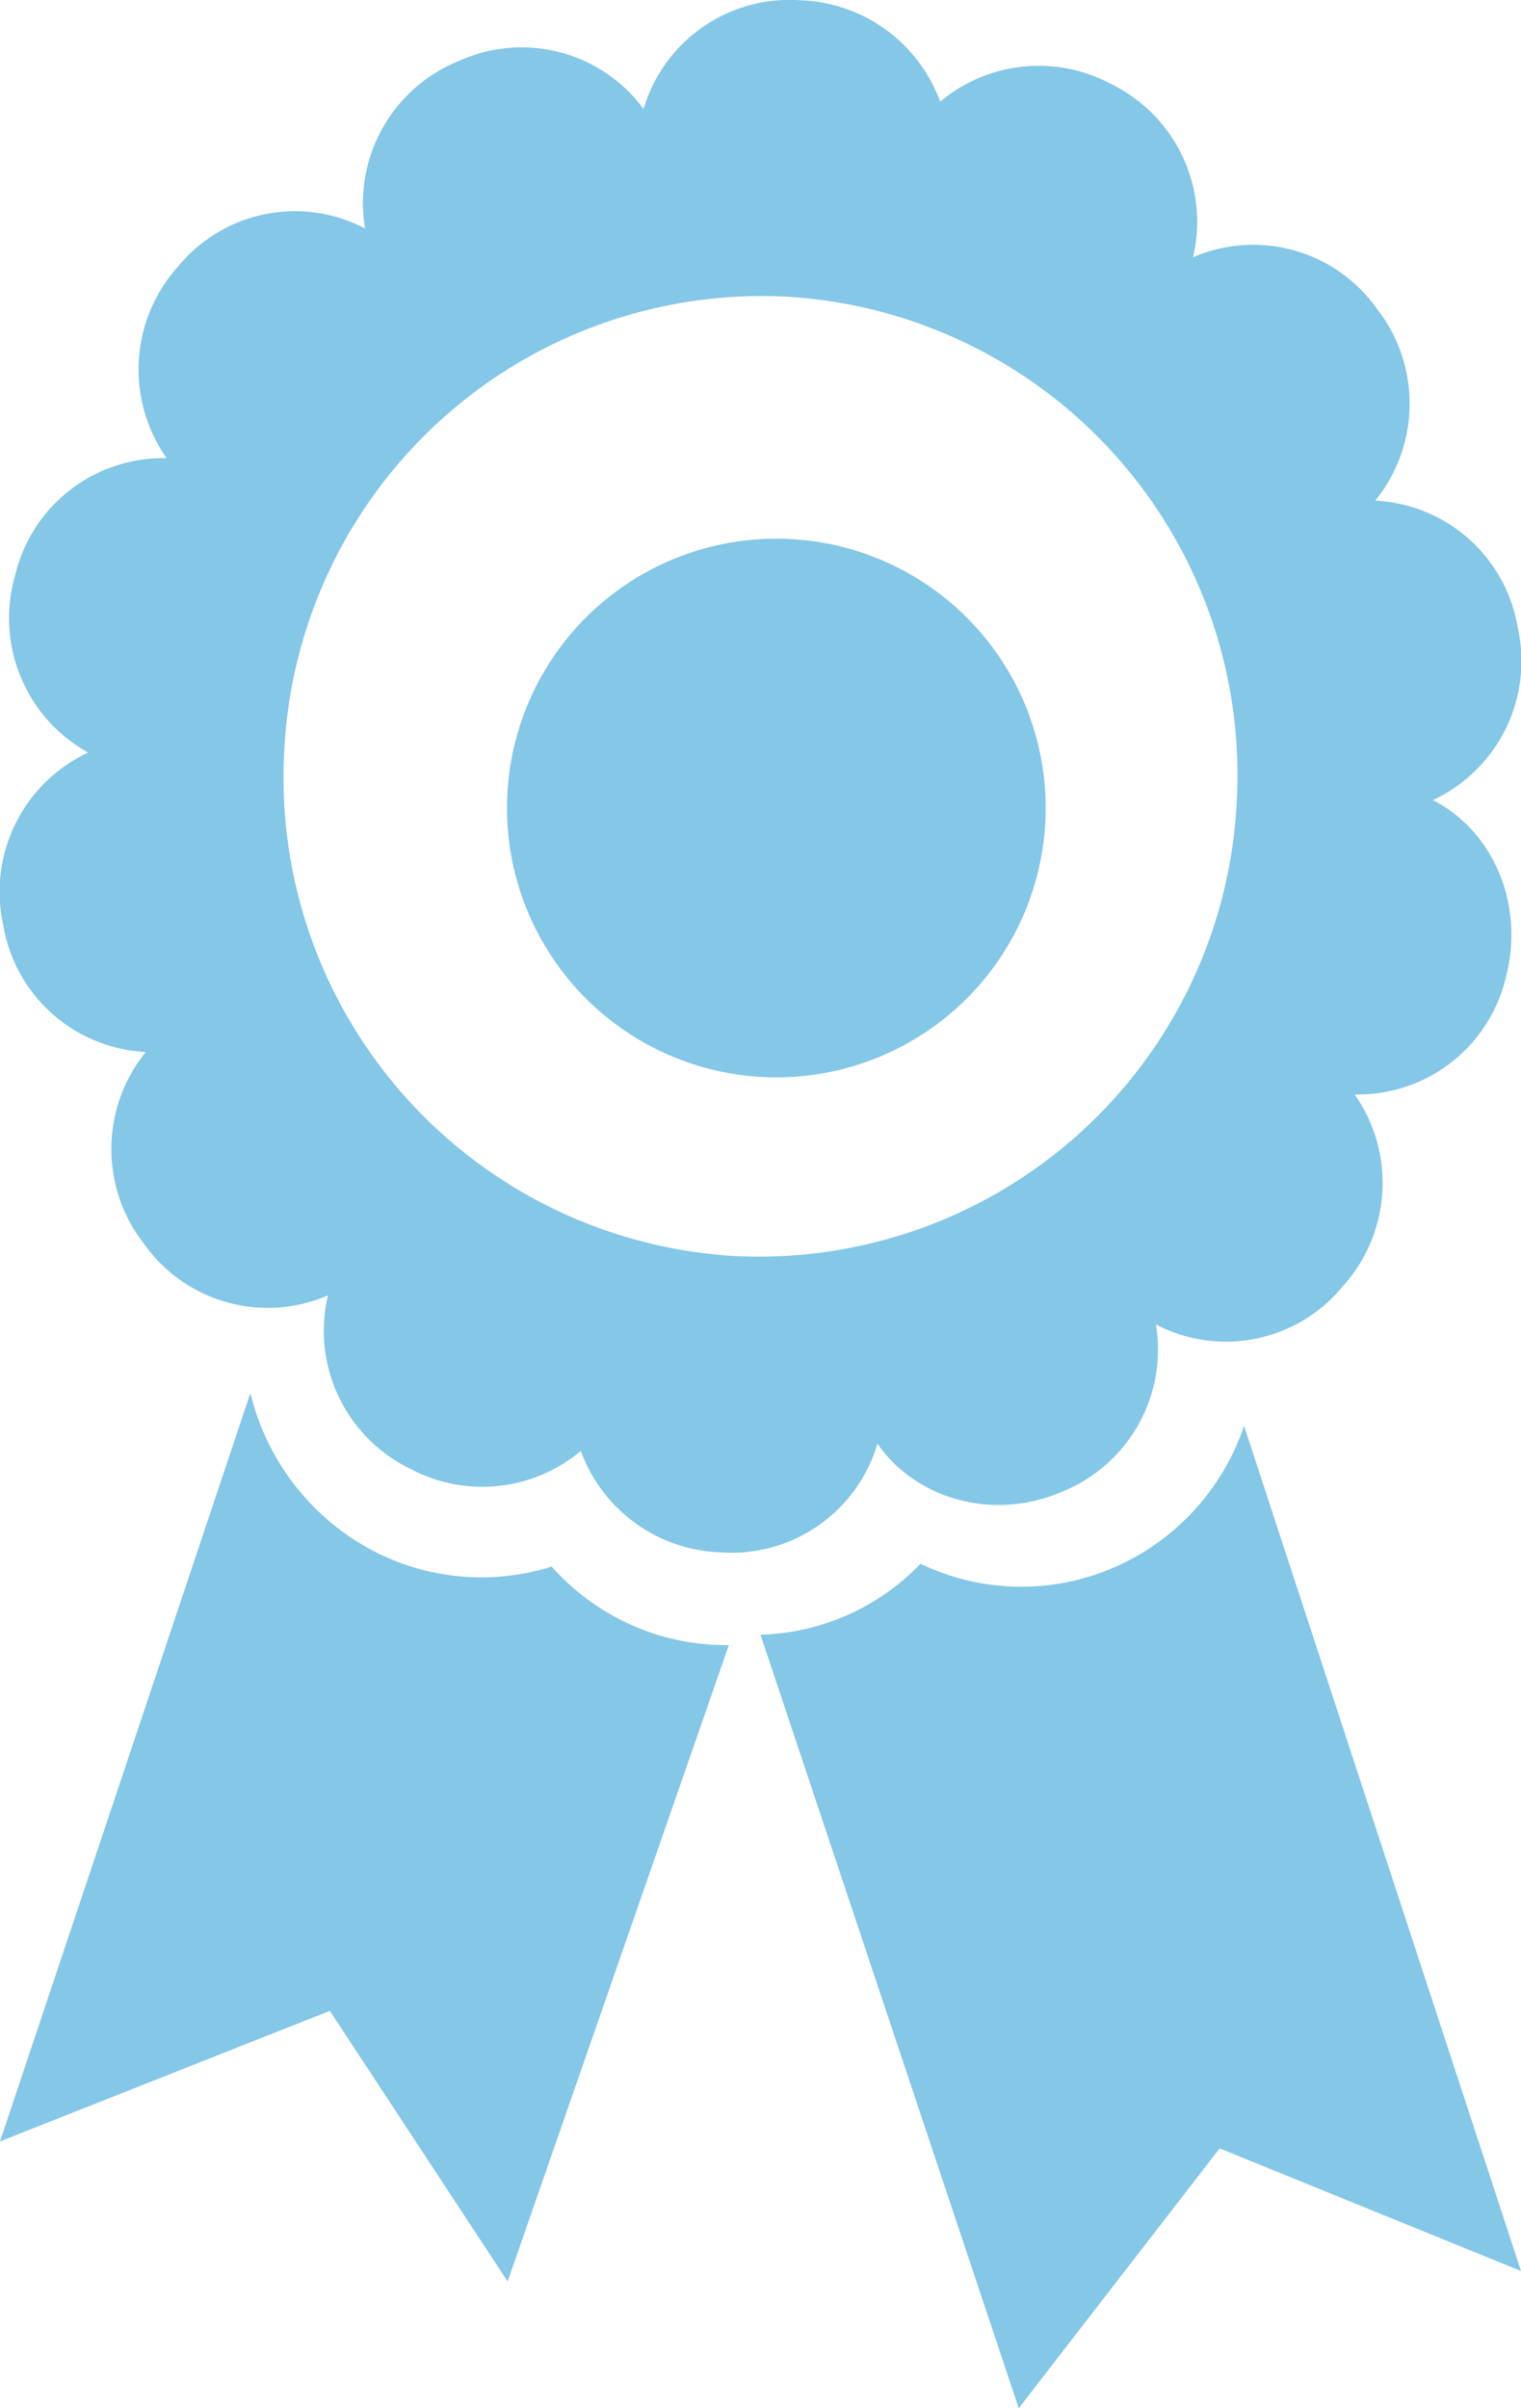
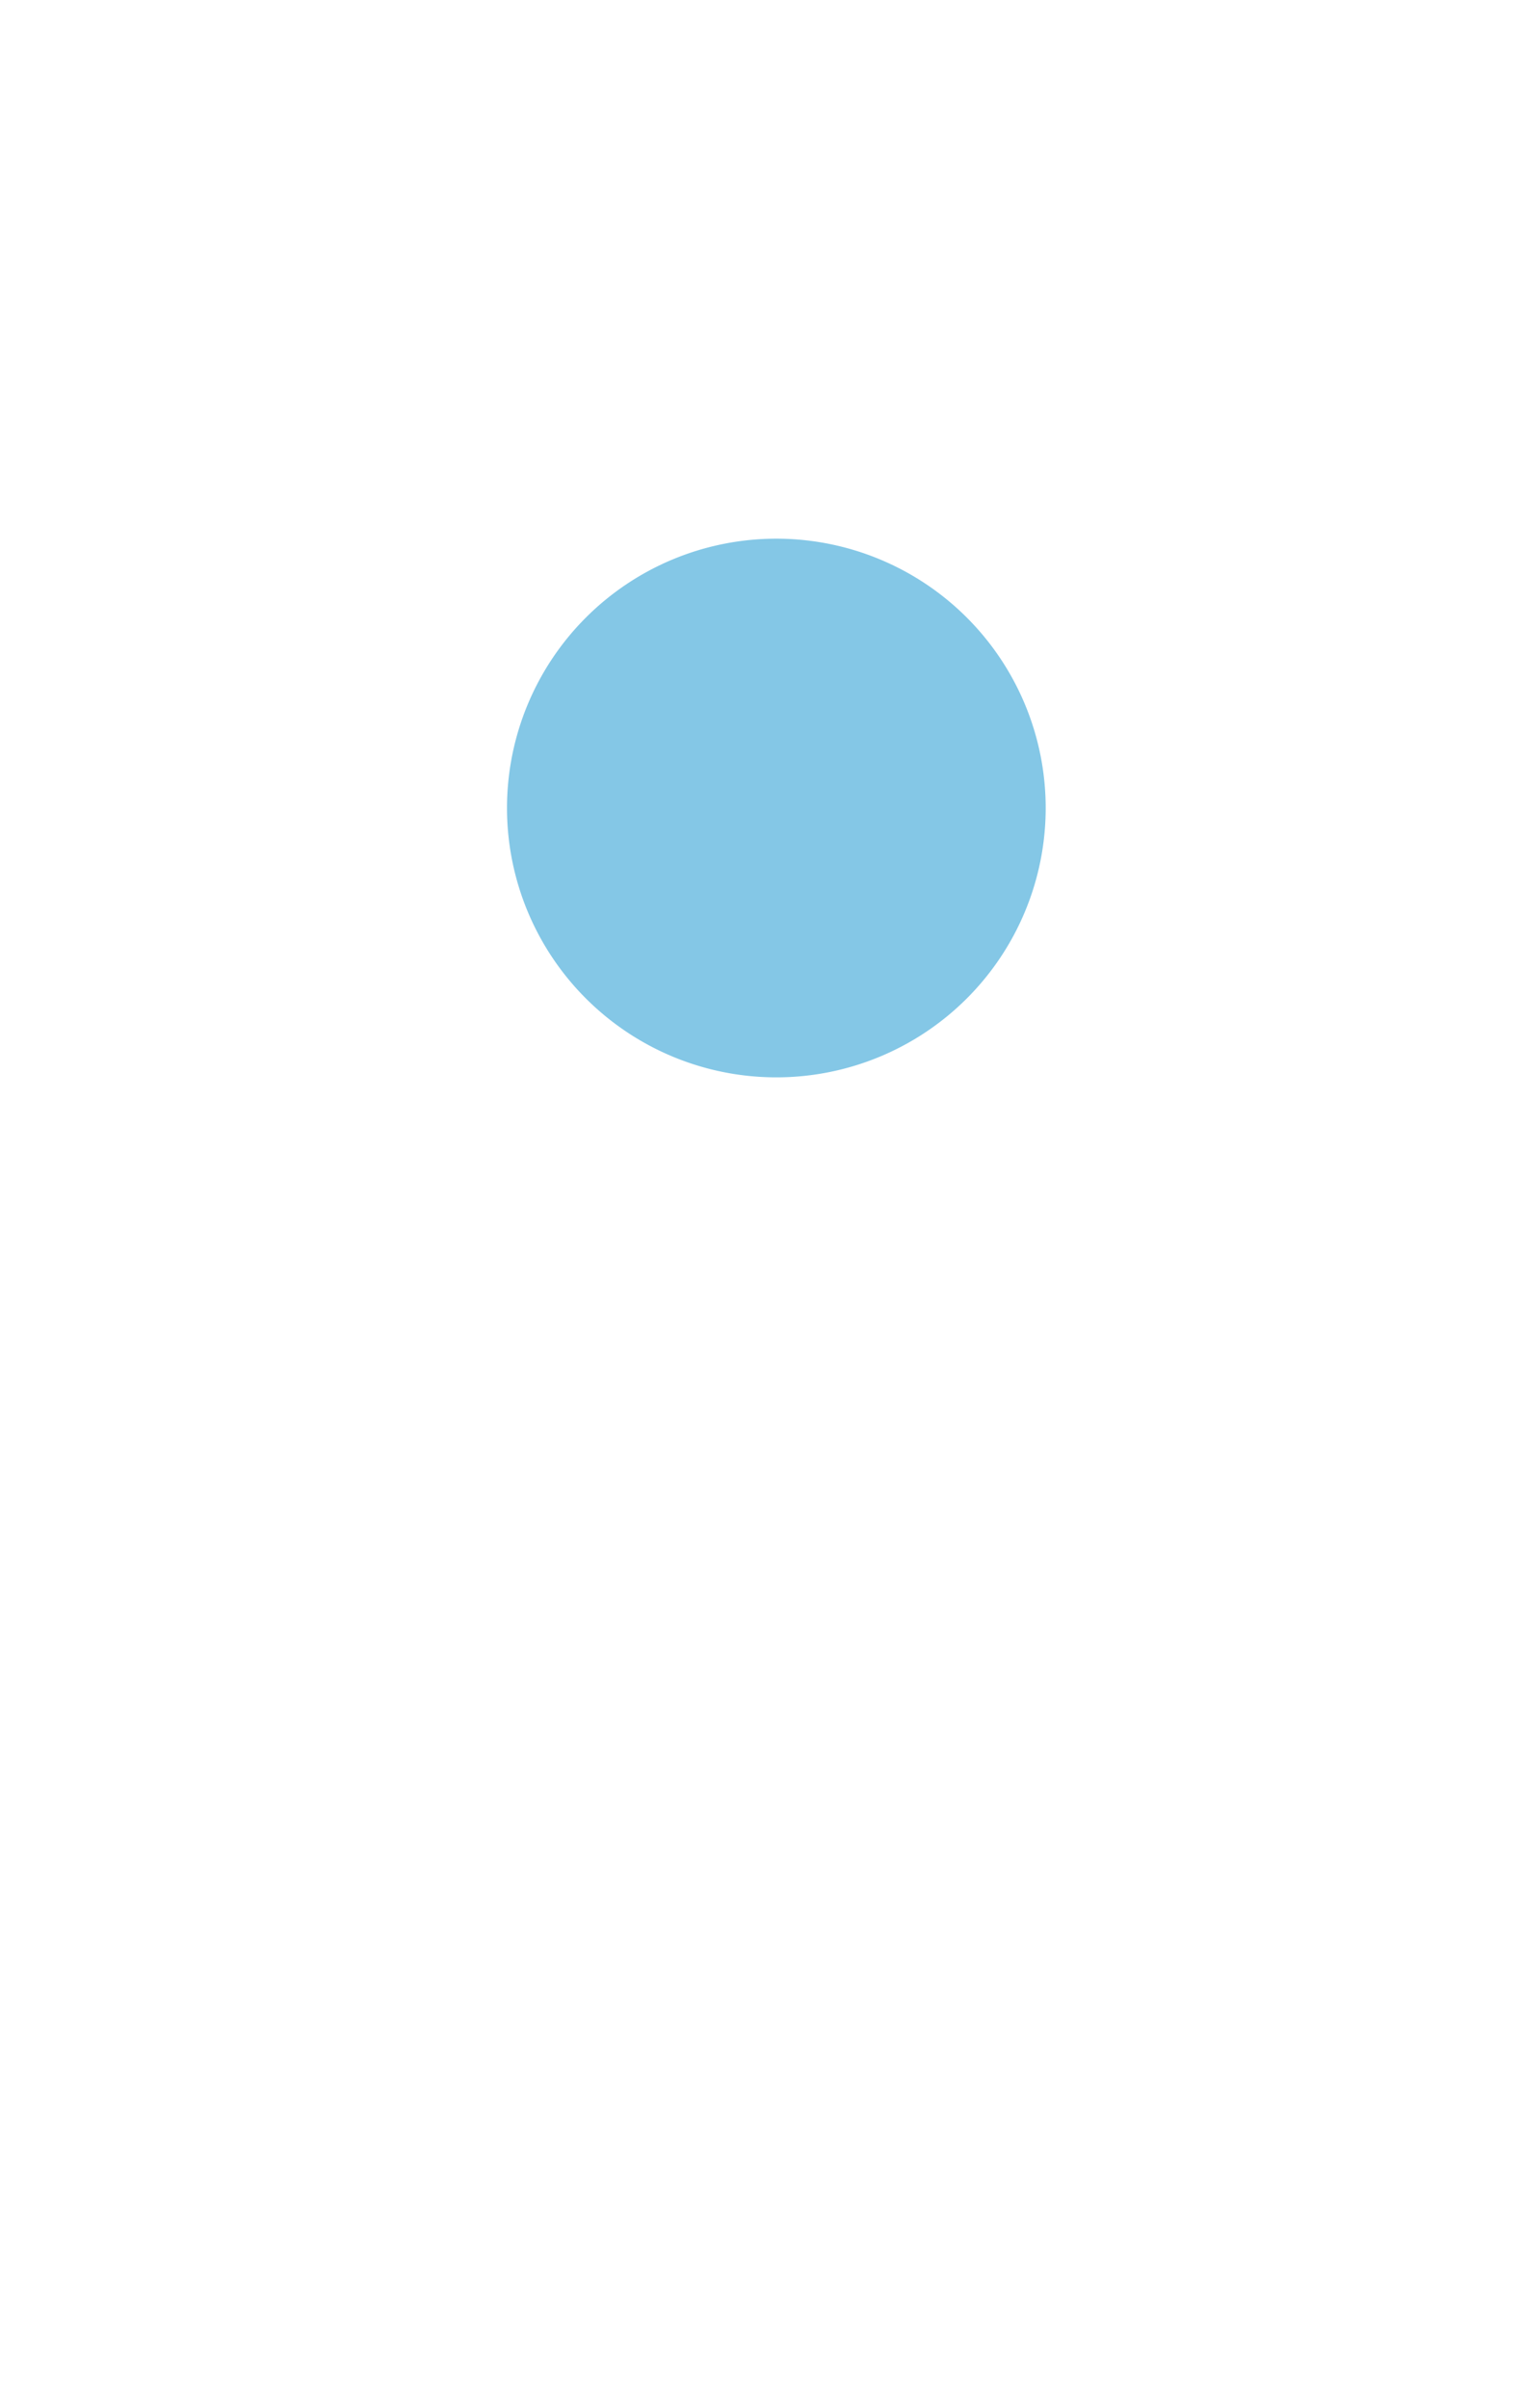
<svg xmlns="http://www.w3.org/2000/svg" xmlns:xlink="http://www.w3.org/1999/xlink" width="48" height="76" viewBox="0 0 48 76">
  <defs>
-     <path id="o7owa" d="M367.22 1641.25c1.9.97 2.91 3.3 2.3 5.6a4.8 4.8 0 0 1-4.77 3.69 4.86 4.86 0 0 1-.37 6.05 4.77 4.77 0 0 1-5.9 1.21 4.84 4.84 0 0 1-2.97 5.28c-2.17.93-4.6.24-5.82-1.52a4.8 4.8 0 0 1-4.96 3.43 4.87 4.87 0 0 1-4.4-3.2 4.84 4.84 0 0 1-5.39.56 4.84 4.84 0 0 1-2.59-5.47 4.78 4.78 0 0 1-5.8-1.62 4.86 4.86 0 0 1 .05-6.06 4.8 4.8 0 0 1-4.5-4.02 4.85 4.85 0 0 1 2.68-5.43 4.85 4.85 0 0 1-2.3-5.6 4.8 4.8 0 0 1 4.78-3.69 4.86 4.86 0 0 1 .36-6.05 4.77 4.77 0 0 1 5.9-1.2 4.84 4.84 0 0 1 2.97-5.29 4.78 4.78 0 0 1 5.82 1.52 4.8 4.8 0 0 1 4.96-3.43 4.87 4.87 0 0 1 4.4 3.2 4.83 4.83 0 0 1 5.39-.56 4.84 4.84 0 0 1 2.59 5.47 4.78 4.78 0 0 1 5.8 1.62 4.86 4.86 0 0 1-.05 6.06 4.8 4.8 0 0 1 4.5 4.02 4.84 4.84 0 0 1-2.68 5.43zm-20.43-15.89a15.1 15.1 0 0 0-15.82 14.35 15.12 15.12 0 0 0 14.24 15.93 15.1 15.1 0 0 0 15.82-14.35 15.12 15.12 0 0 0-14.24-15.93z" />
-     <path id="o7owb" d="M339.41 1665.44a7.4 7.4 0 0 1-5.64-.5 7.66 7.66 0 0 1-3.86-4.94h-.02l-7.89 23.58 10.41-4.12 5.61 8.54 6.98-20.08h-.04l-.4-.01a7.36 7.36 0 0 1-5.15-2.47z" />
-     <path id="o7owc" d="M357.15 1665.47a7.34 7.34 0 0 1-6.1-.12 7.28 7.28 0 0 1-5.05 2.24l8.15 24.41 6.34-8.2 9.51 3.87-8.74-26.67a7.48 7.48 0 0 1-4.11 4.47z" />
    <path id="o7owd" d="M338 1641.5a8.5 8.5 0 1 1 17 0 8.5 8.5 0 0 1-17 0z" />
  </defs>
  <g>
    <g transform="translate(-322 -1616)">
      <g>
        <use fill="#84c7e6" xlink:href="#o7owa" />
      </g>
      <g>
        <use fill="#84c7e6" xlink:href="#o7owb" />
      </g>
      <g>
        <use fill="#84c7e6" xlink:href="#o7owc" />
      </g>
      <g>
        <use fill="#84c7e6" xlink:href="#o7owd" />
      </g>
    </g>
  </g>
</svg>